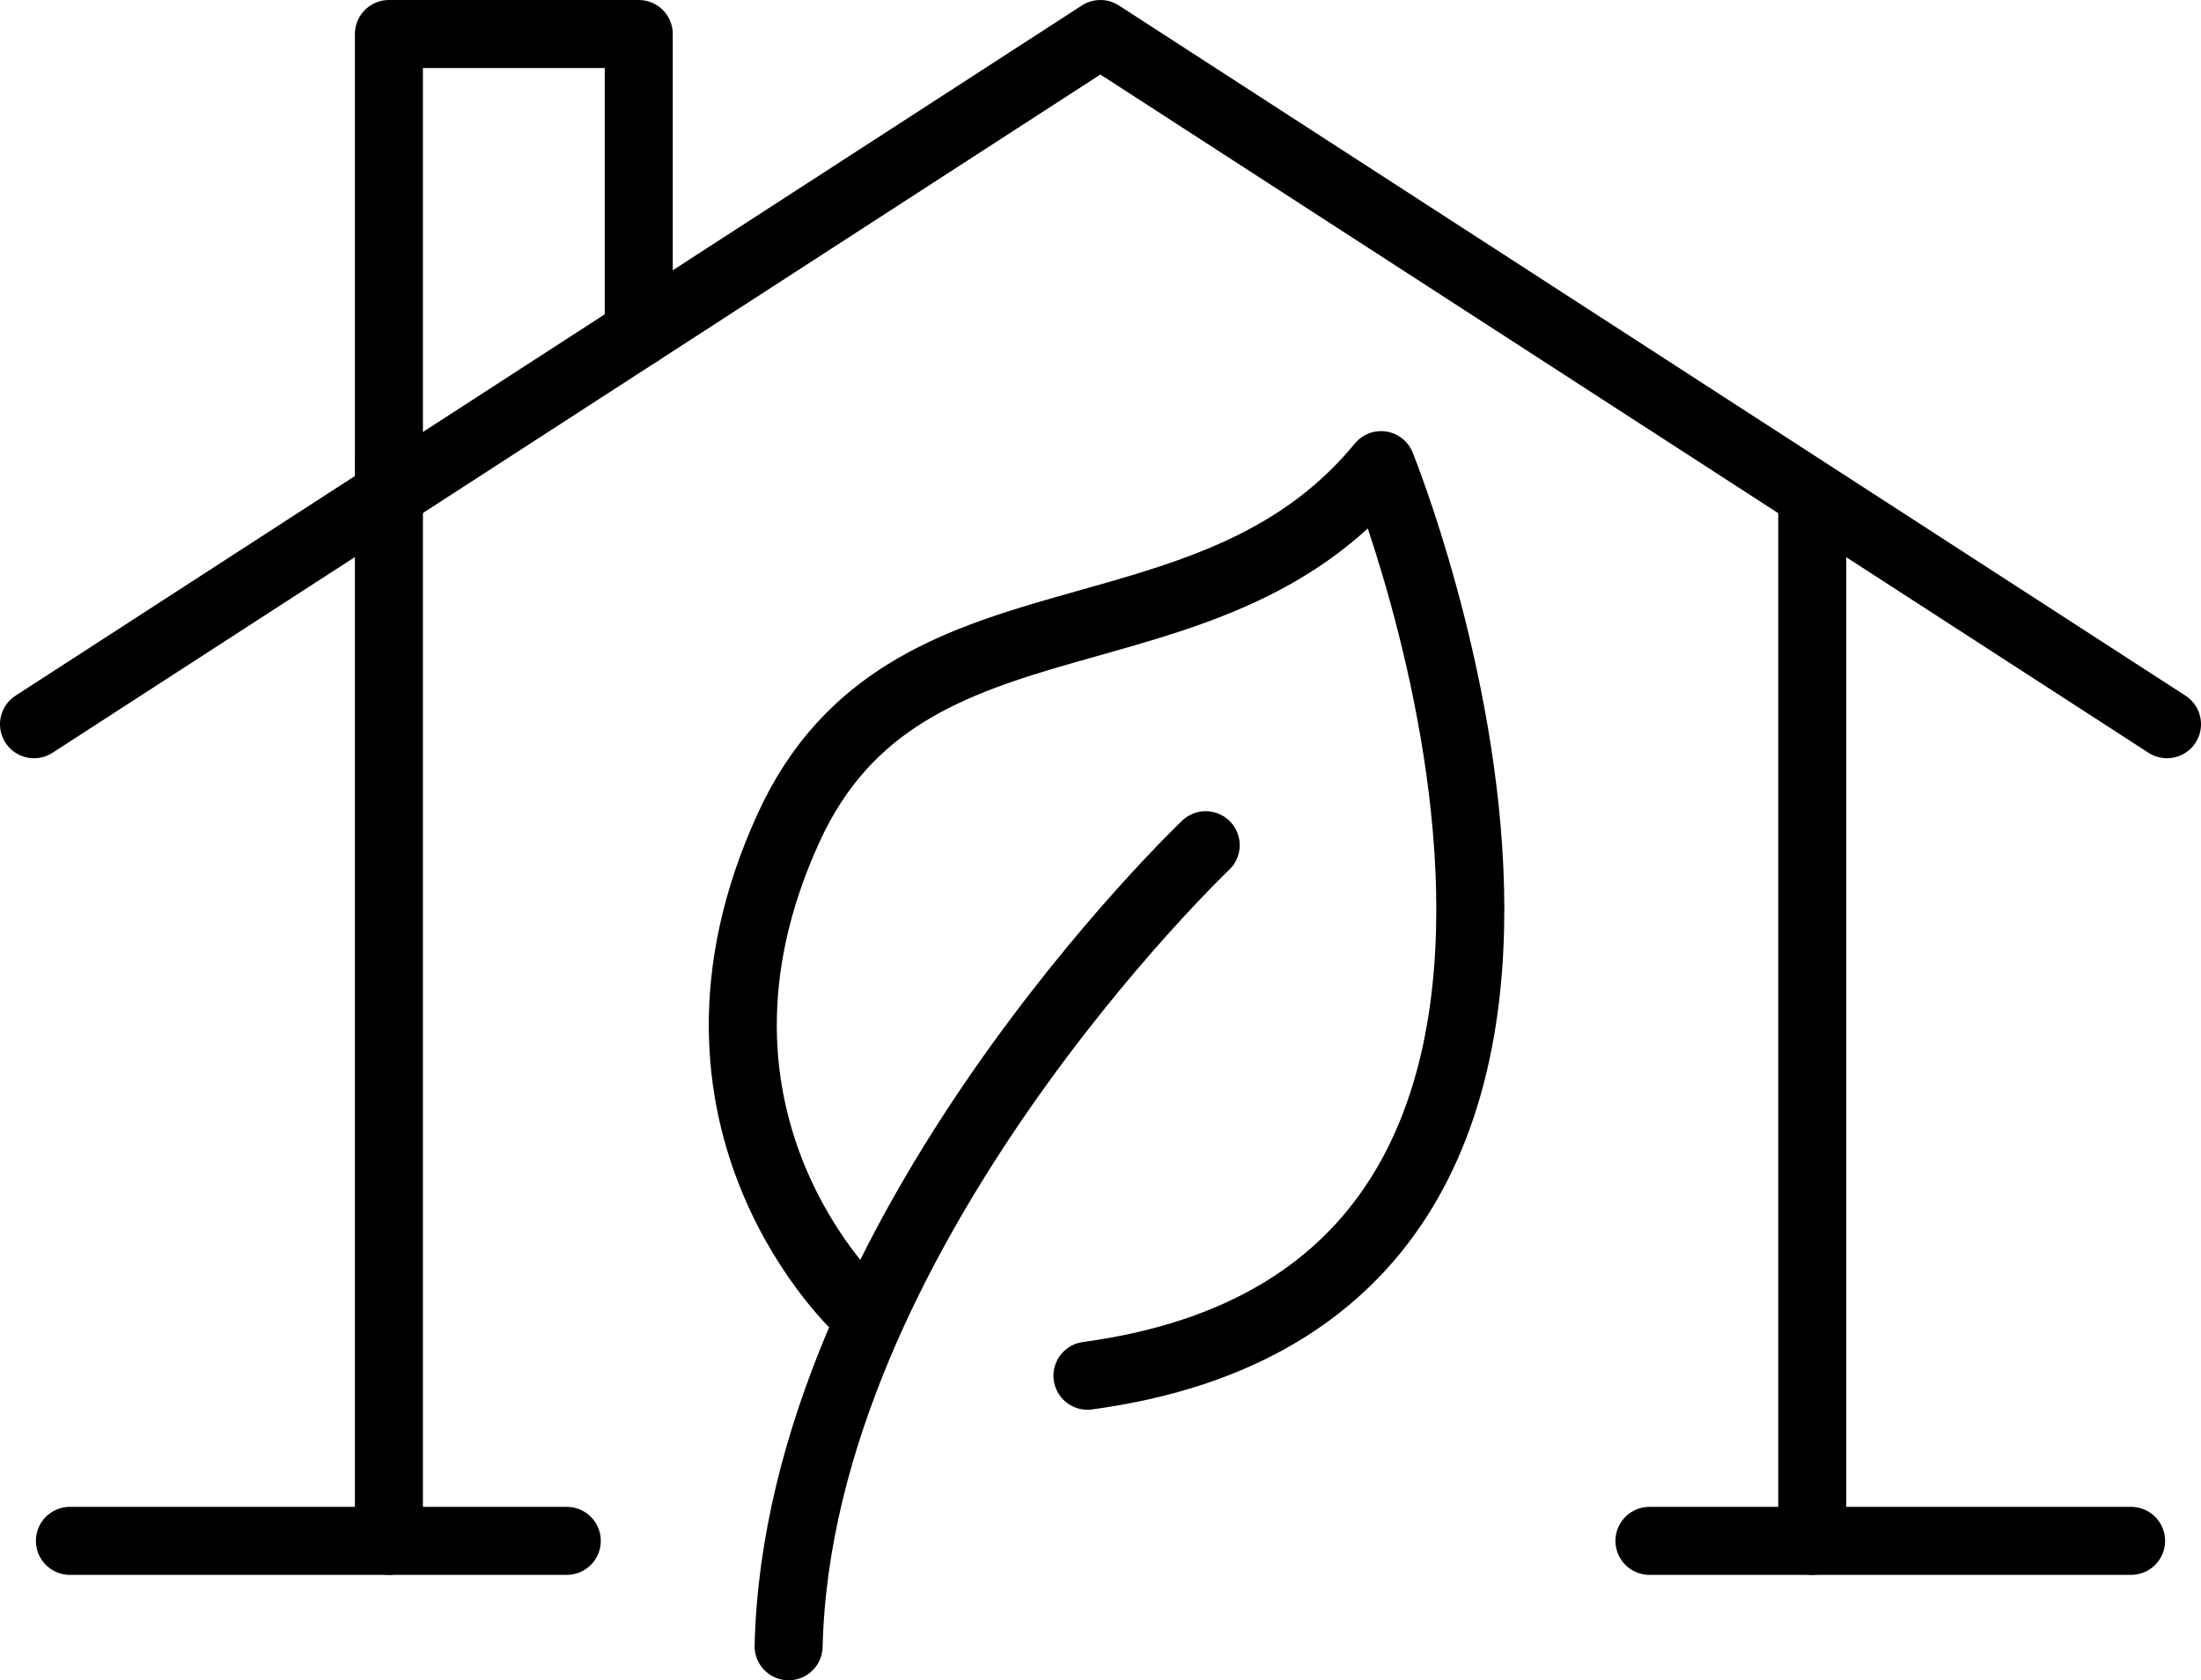
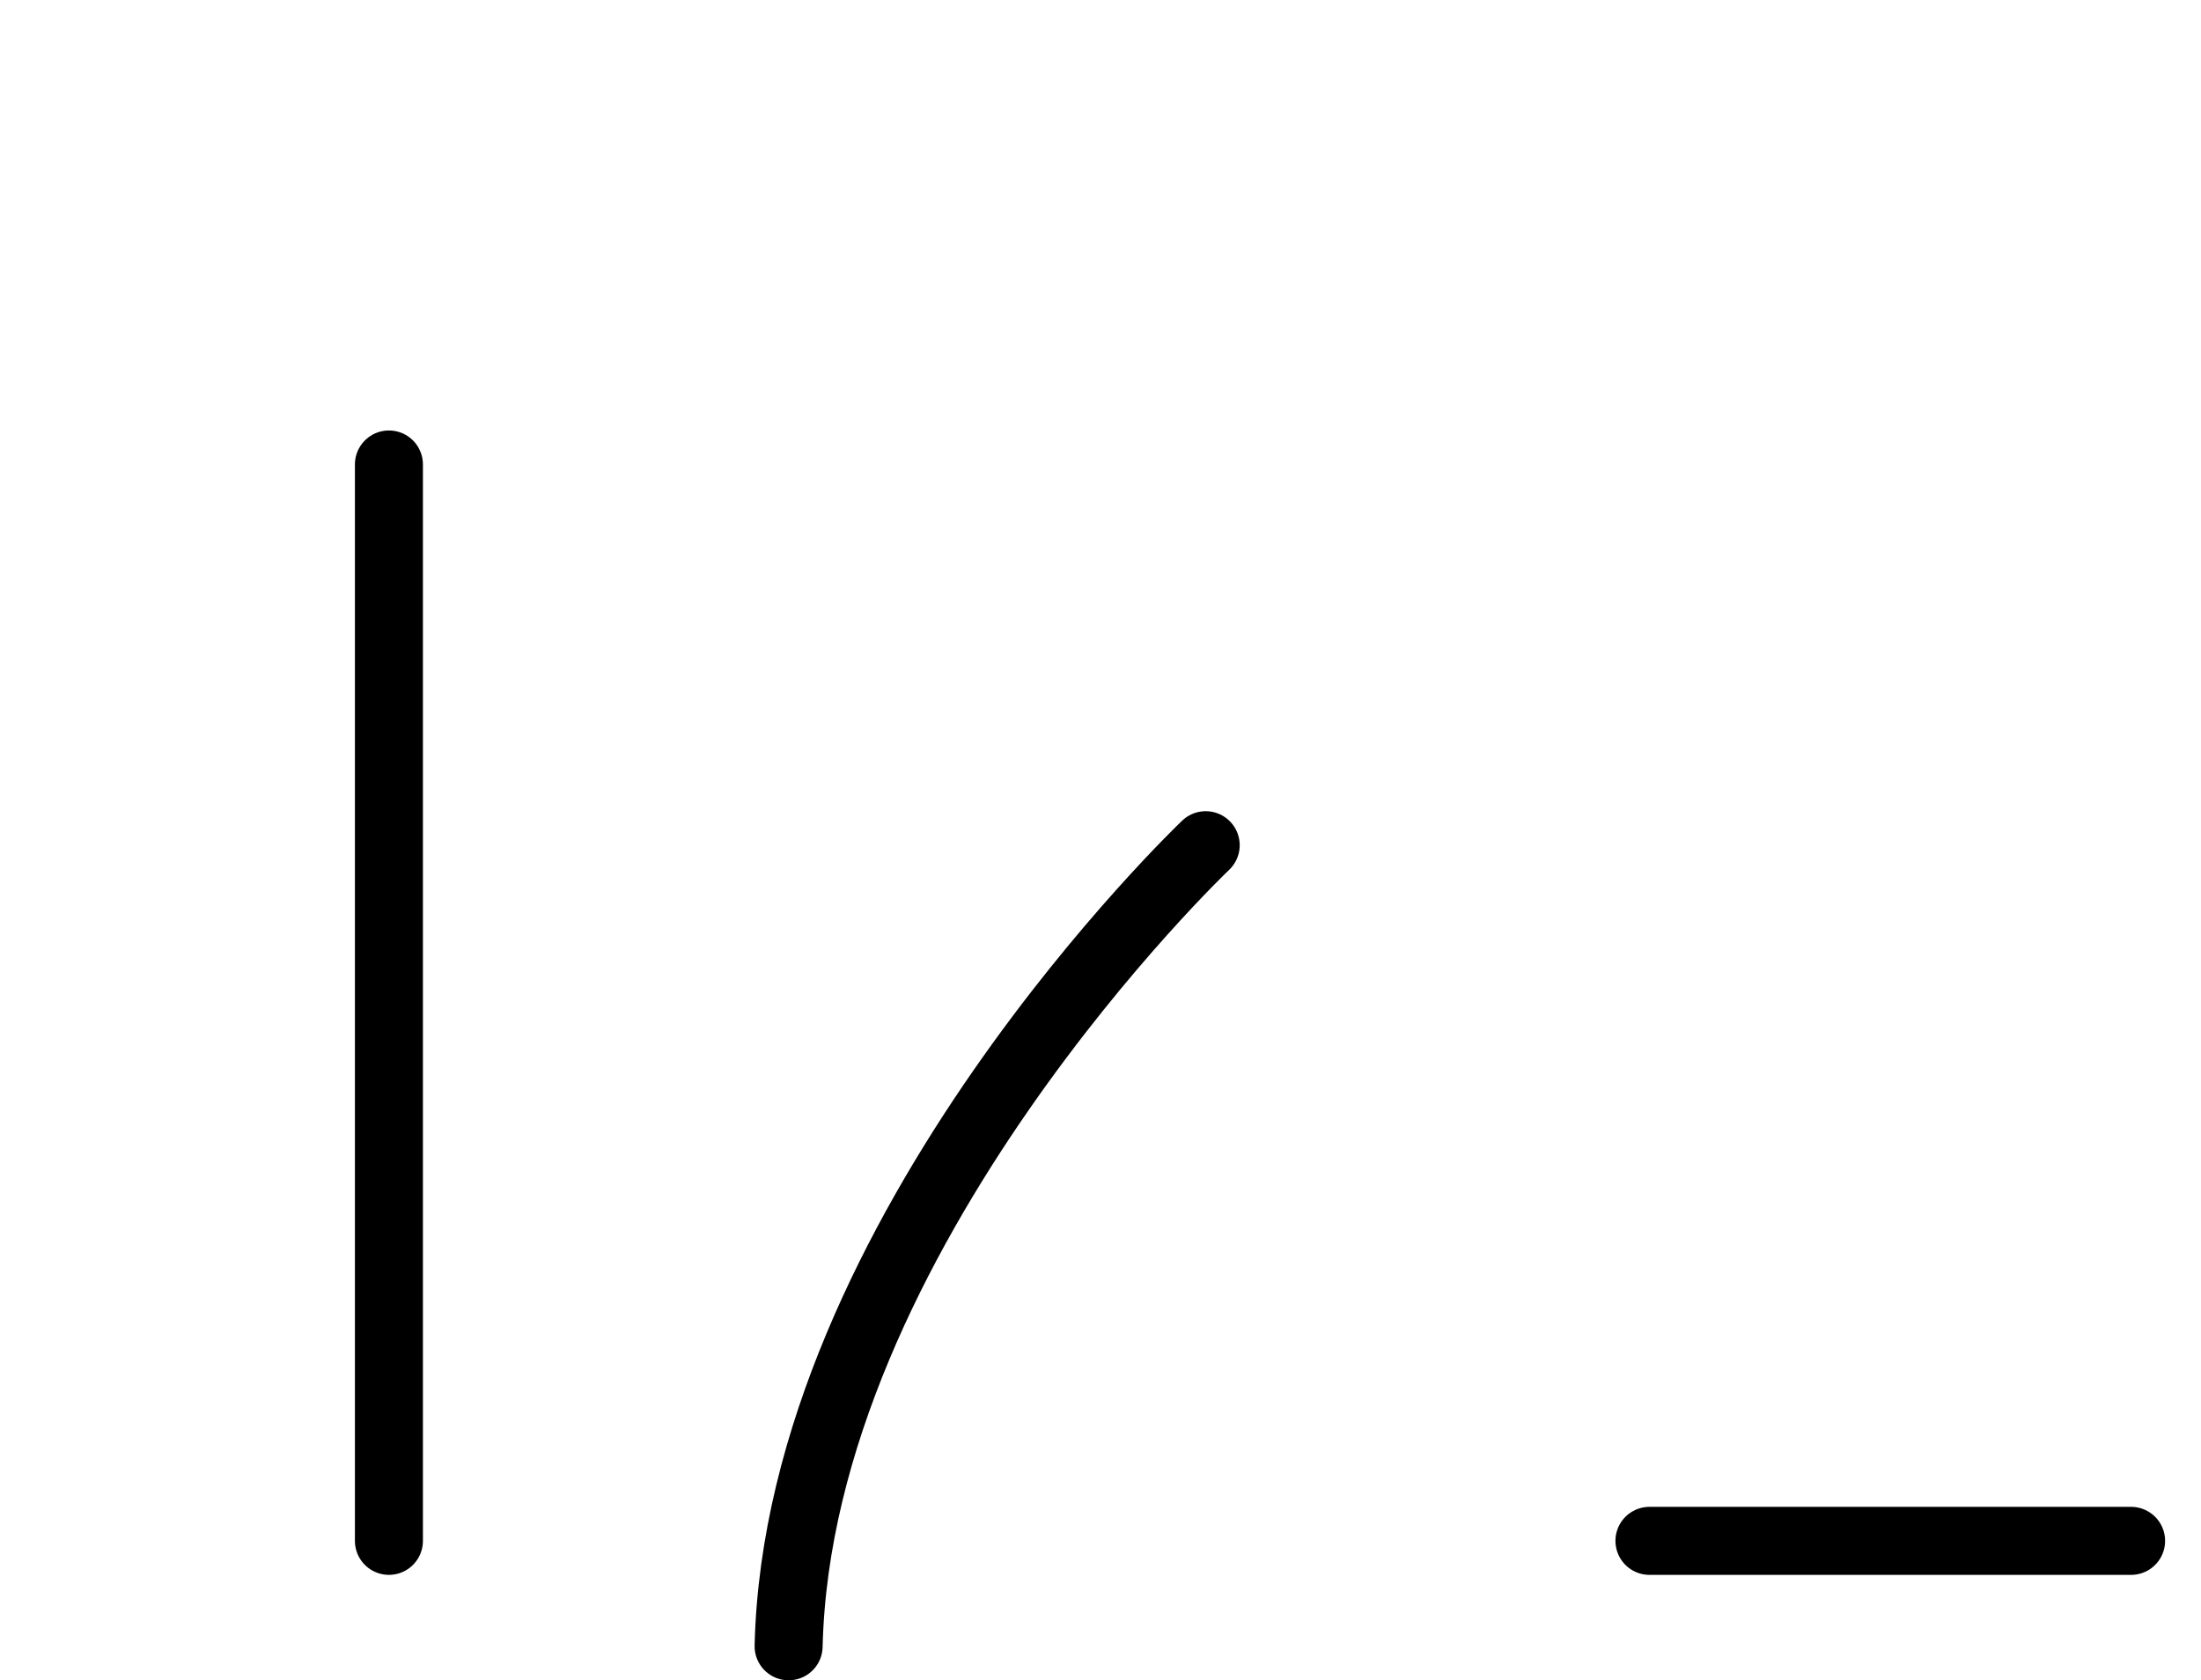
<svg xmlns="http://www.w3.org/2000/svg" id="Ebene_2" data-name="Ebene 2" viewBox="0 0 267.29 204.02">
  <defs>
    <style>      .cls-1 {        fill: none;        stroke: #000;        stroke-linecap: round;        stroke-linejoin: round;        stroke-width: 8.26px;      }    </style>
  </defs>
  <g id="Ebene_1-2" data-name="Ebene 1">
-     <path class="cls-1" d="m104.46,159.1s-25.11-22.77-8.68-58.61c14.21-31.06,50.68-18.14,71.94-44.01,0,0,40.7,100.24-35.66,110.57" />
    <path class="cls-1" d="m146.42,102.63s-49.47,47.04-50.65,97.27" />
-     <path class="cls-1" d="m220.08,187.1V61.71" />
    <path class="cls-1" d="m47.23,56.4v130.7" />
-     <path class="cls-1" d="m4.13,87.94L133.63,4.13l129.53,83.81" />
-     <path class="cls-1" d="m77.57,40.42V4.13h-30.34v52.27" />
-     <path class="cls-1" d="m68.83,187.1H8.49" />
    <path class="cls-1" d="m258.8,187.1h-58.49" />
  </g>
</svg>